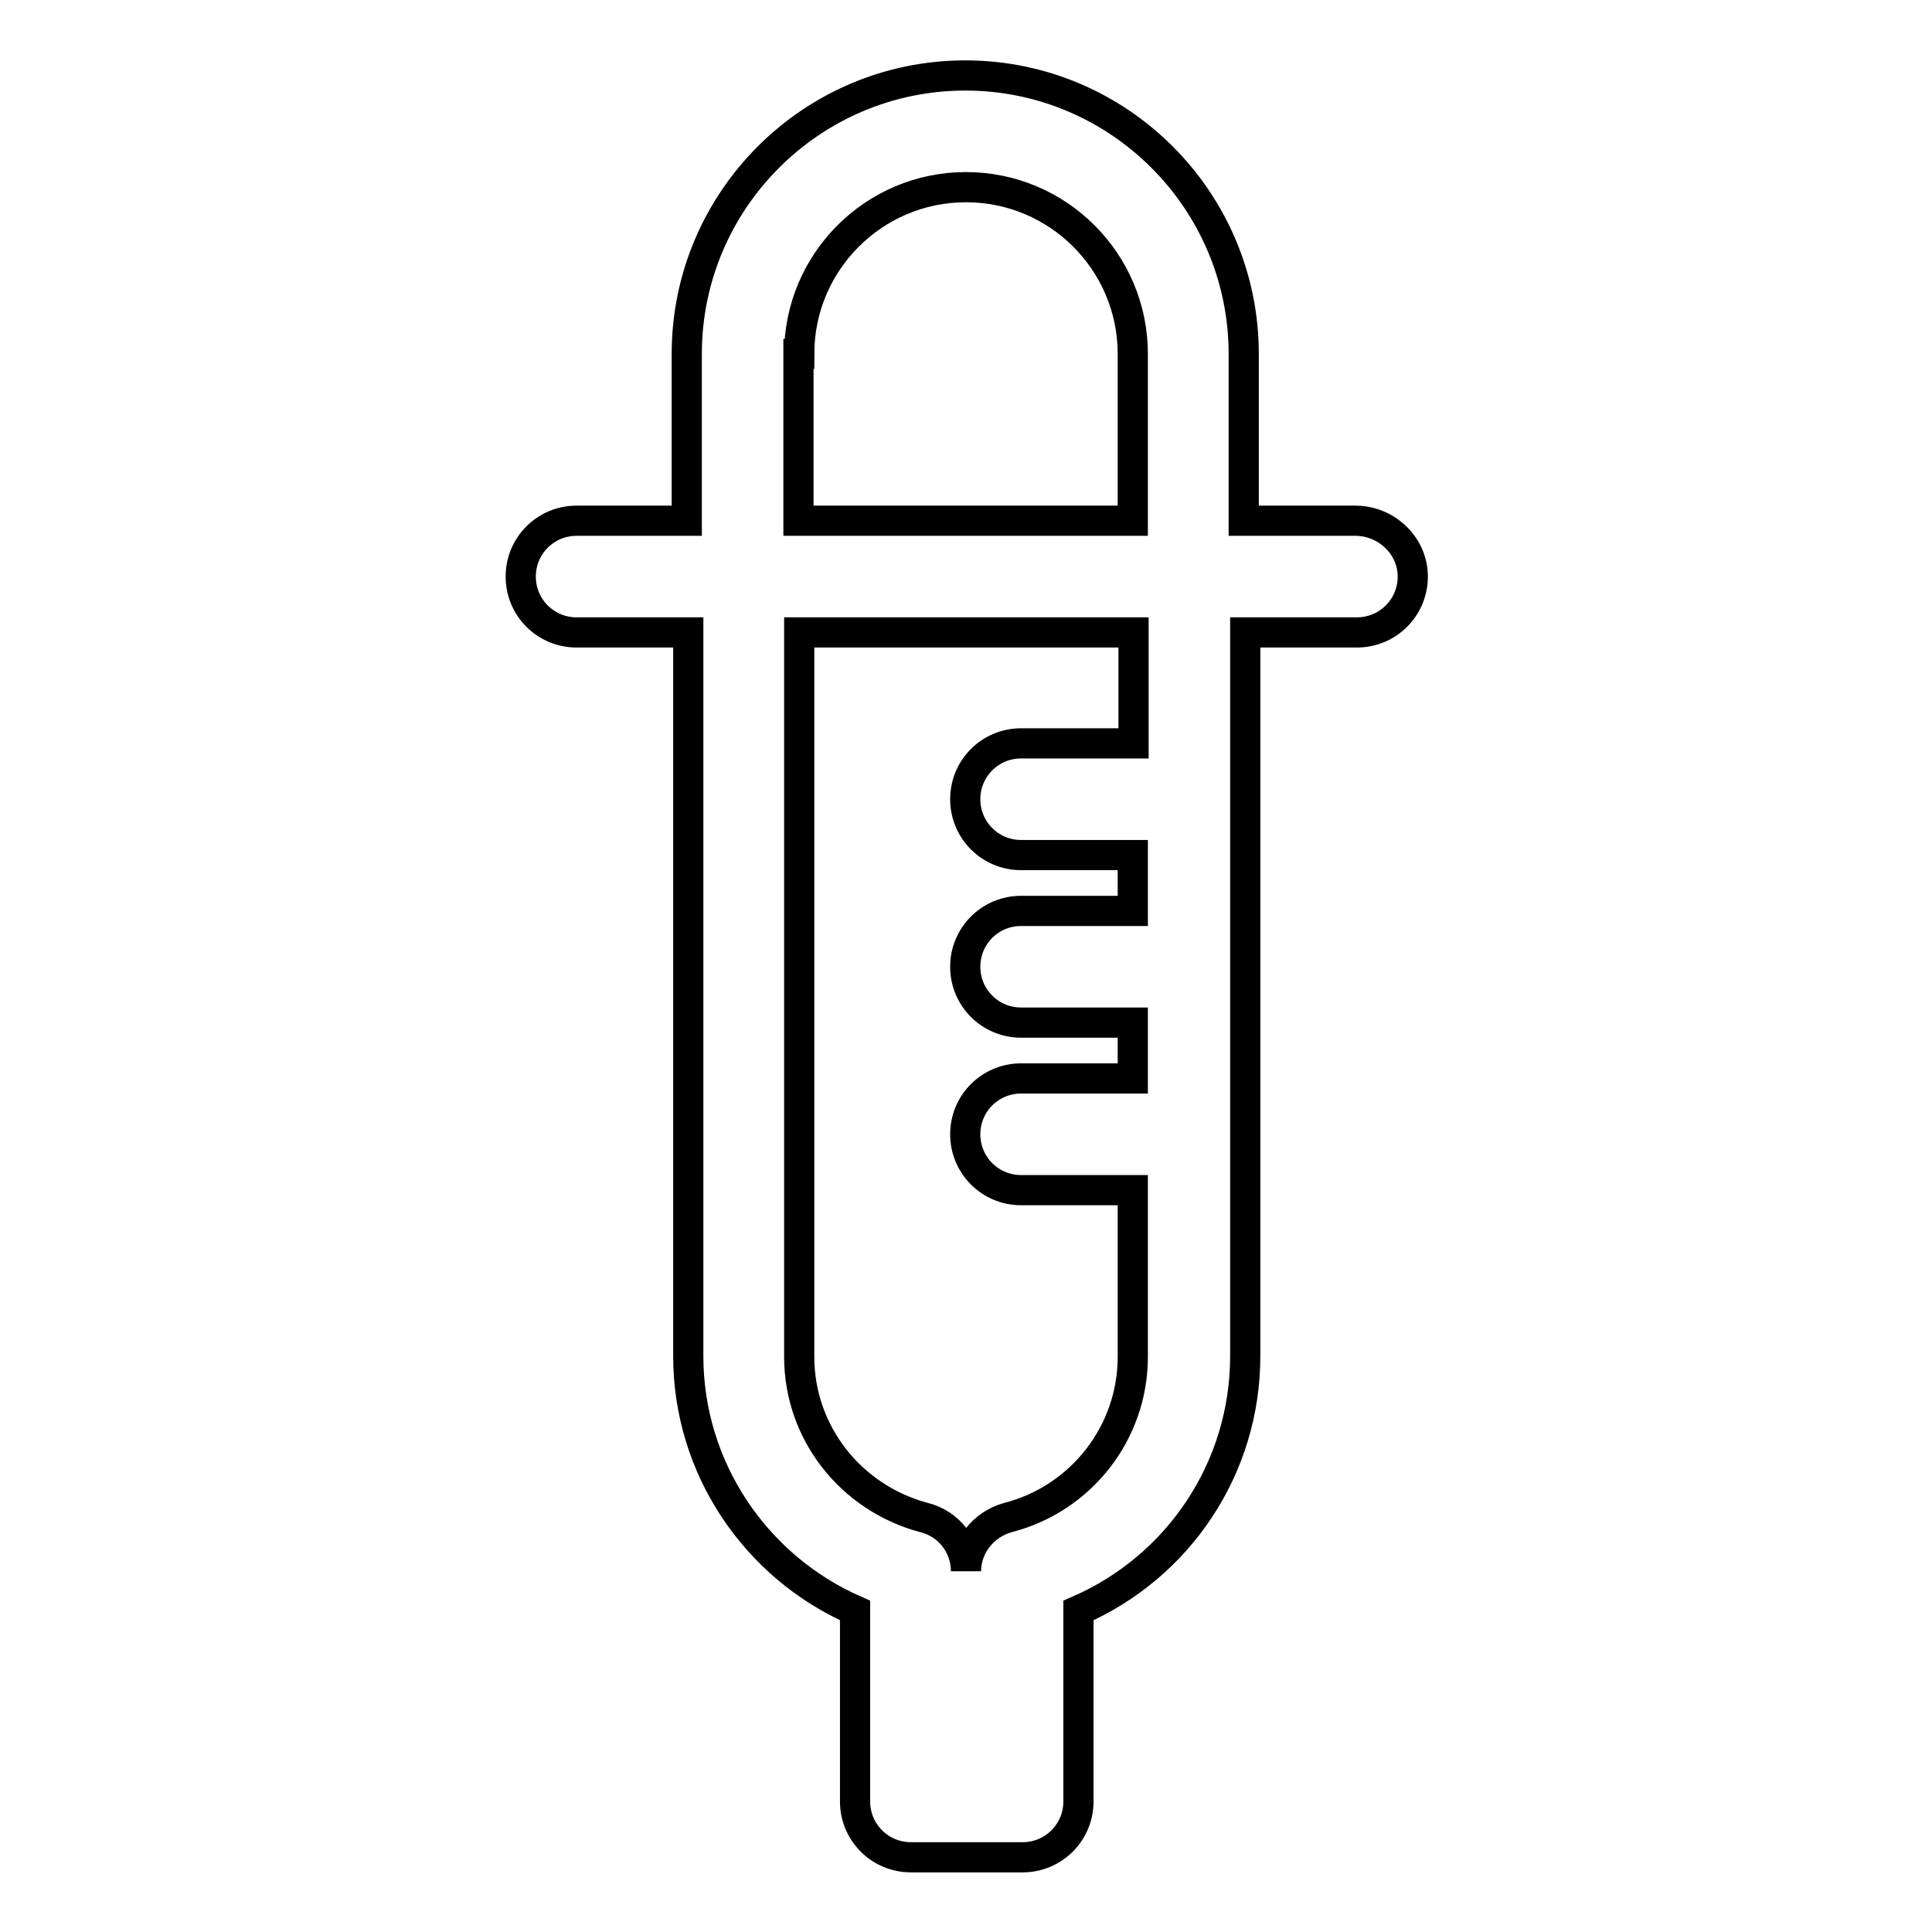
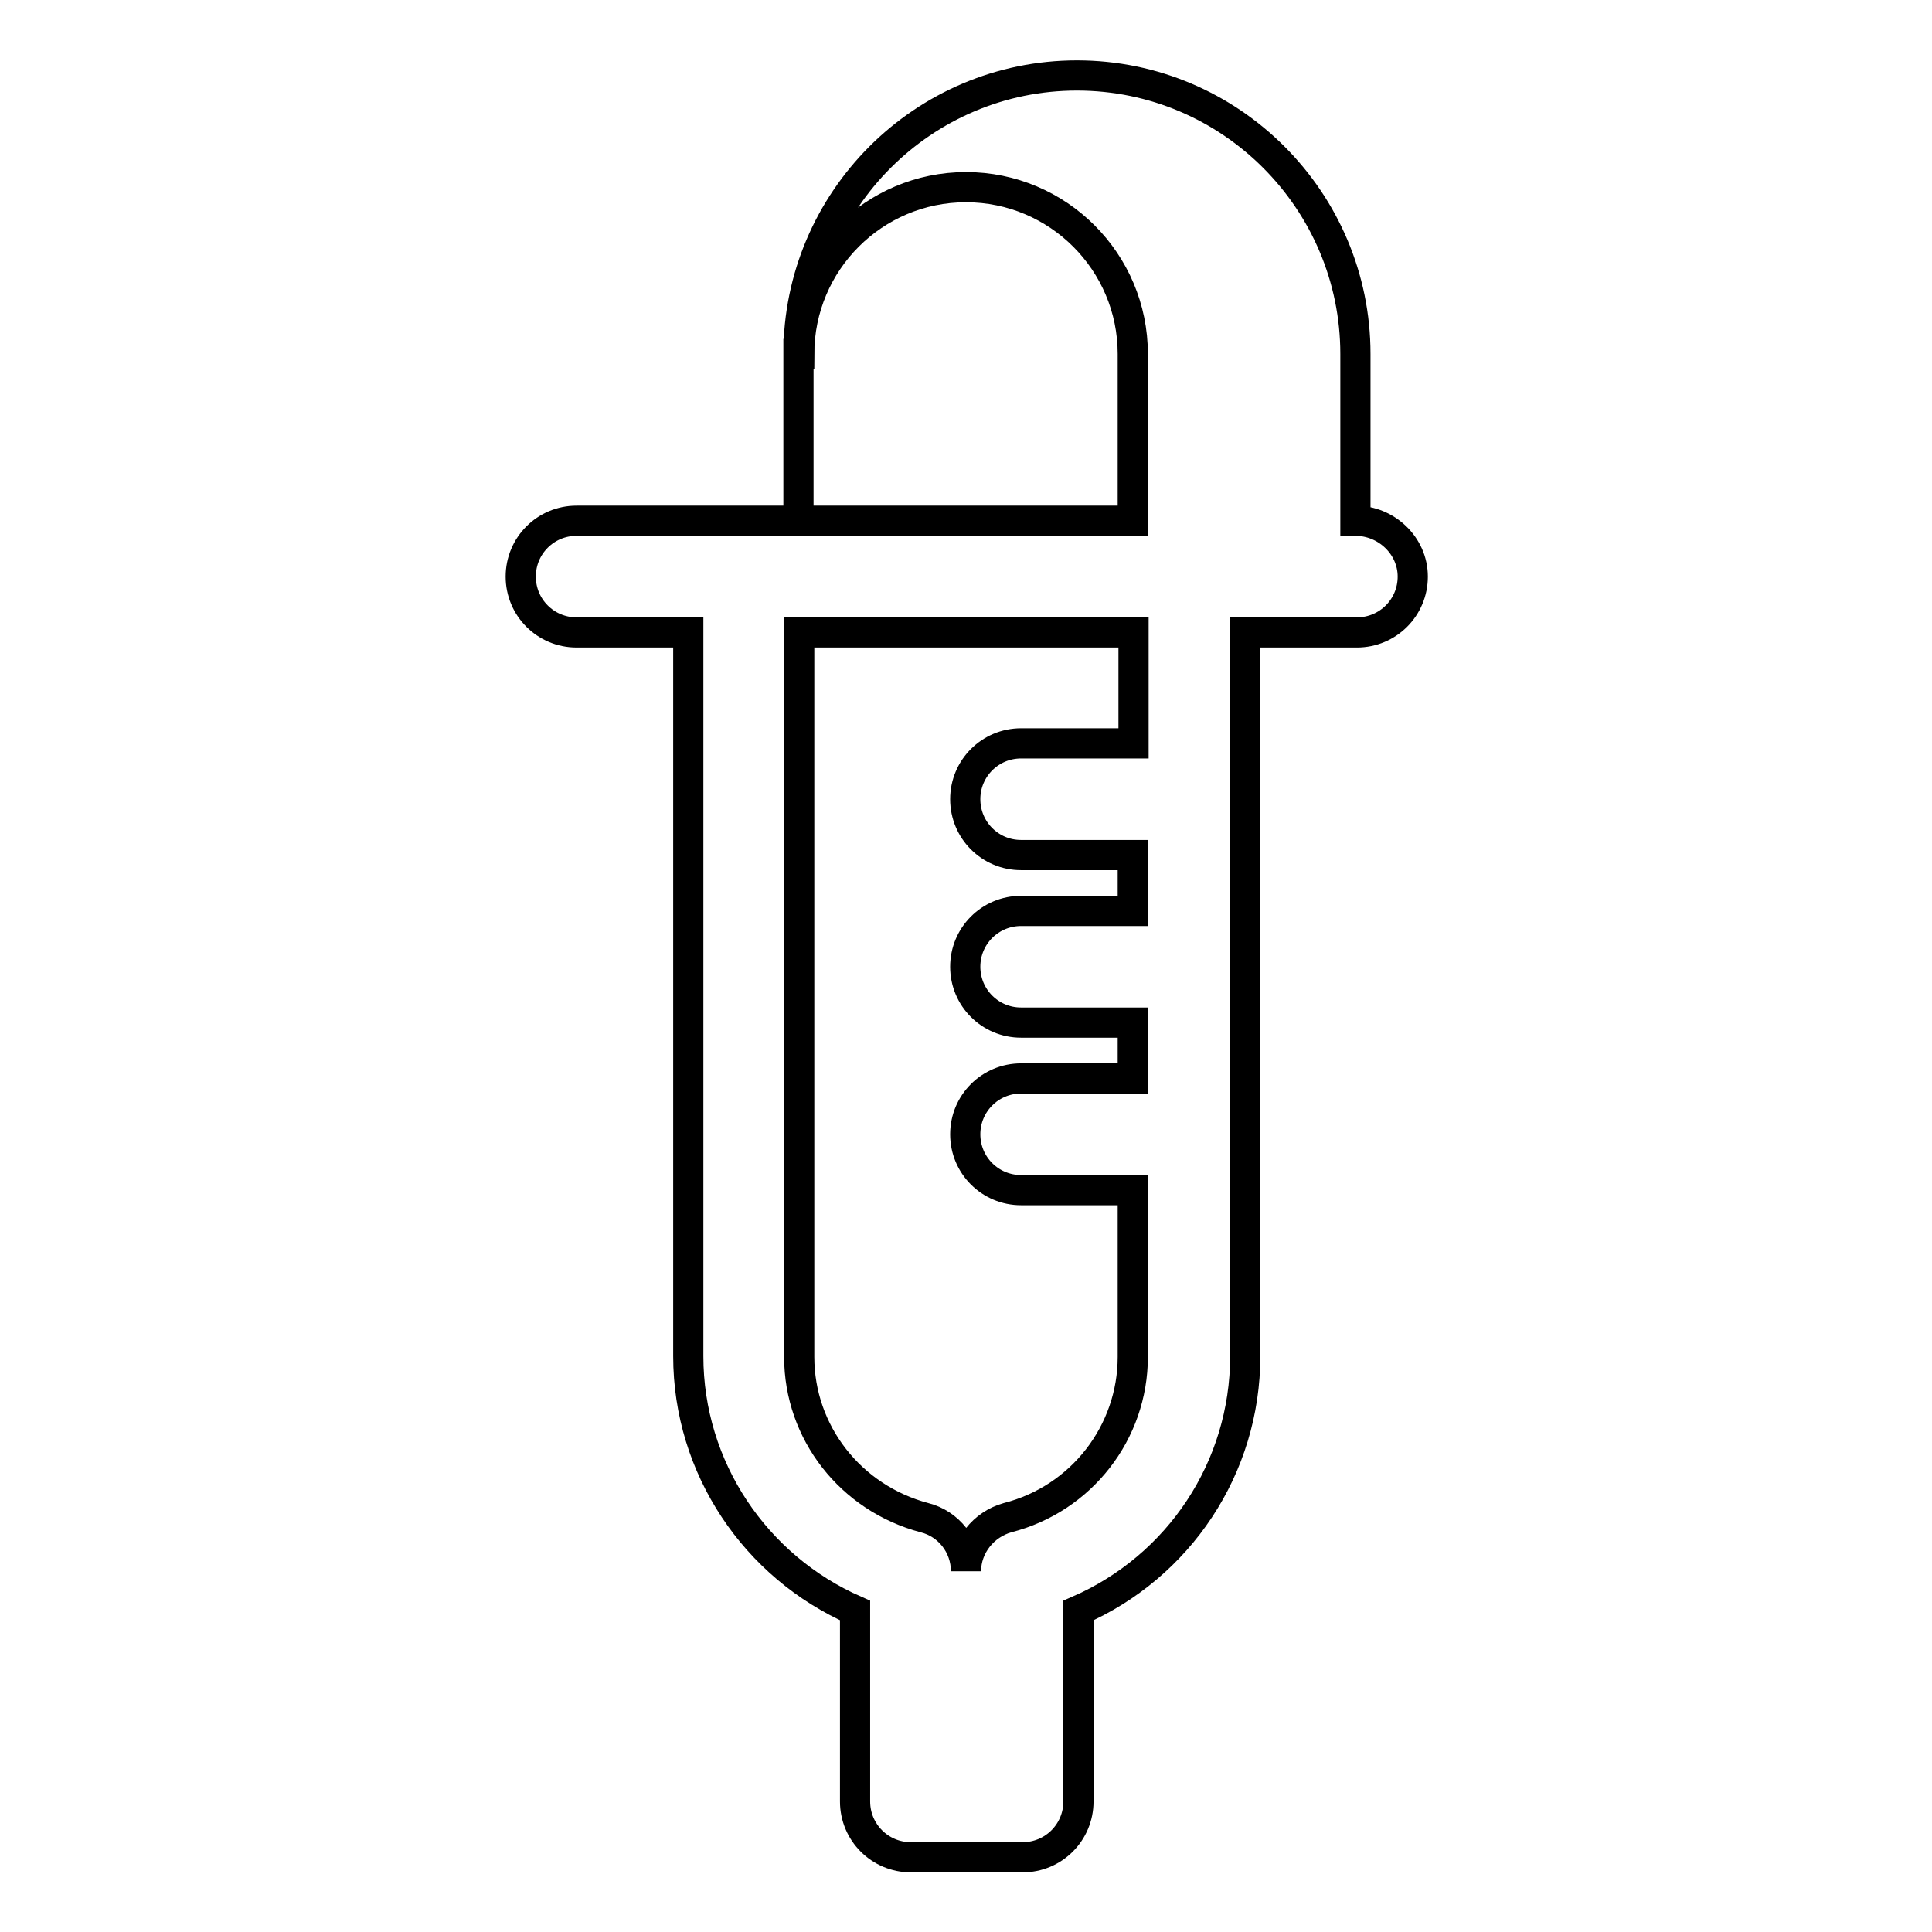
<svg xmlns="http://www.w3.org/2000/svg" version="1.1" x="0px" y="0px" viewBox="0 0 256 256" enable-background="new 0 0 256 256" xml:space="preserve">
  <g>
-     <path stroke-width="4" fill-opacity="0" stroke="#000000" d="M179.6,69h-14.8V46.9c0-20.3-16.5-36.9-36.9-36.9c-20.3,0-36.9,16.5-36.9,36.9V69H76.4 c-4.1,0-7.4,3.3-7.4,7.4s3.3,7.4,7.4,7.4h14.8v95.9c0,14.8,8.9,27.9,22.1,33.7v25.3c0,4.1,3.3,7.4,7.4,7.4h14.8 c4.1,0,7.4-3.3,7.4-7.4v-25.3c13.3-5.8,22.1-18.9,22.1-33.7V83.8h14.8c4.1,0,7.4-3.3,7.4-7.4S183.7,69,179.6,69L179.6,69z  M105.9,46.9c0-12.2,9.9-22.1,22.1-22.1c12.2,0,22.1,9.9,22.1,22.1V69h-44.3V46.9z M150.1,98.5h-14.8c-4.1,0-7.4,3.3-7.4,7.4 s3.3,7.4,7.4,7.4h14.8v7.4h-14.8c-4.1,0-7.4,3.3-7.4,7.4c0,4.1,3.3,7.4,7.4,7.4h14.8v7.4h-14.8c-4.1,0-7.4,3.3-7.4,7.4 s3.3,7.4,7.4,7.4h14.8v22.1c0,10-6.8,18.8-16.6,21.3c-3.2,0.9-5.5,3.8-5.5,7.1c0-3.4-2.3-6.3-5.5-7.1c-9.8-2.6-16.6-11.3-16.6-21.3 V83.8h44.3V98.5z" />
+     <path stroke-width="4" fill-opacity="0" stroke="#000000" d="M179.6,69V46.9c0-20.3-16.5-36.9-36.9-36.9c-20.3,0-36.9,16.5-36.9,36.9V69H76.4 c-4.1,0-7.4,3.3-7.4,7.4s3.3,7.4,7.4,7.4h14.8v95.9c0,14.8,8.9,27.9,22.1,33.7v25.3c0,4.1,3.3,7.4,7.4,7.4h14.8 c4.1,0,7.4-3.3,7.4-7.4v-25.3c13.3-5.8,22.1-18.9,22.1-33.7V83.8h14.8c4.1,0,7.4-3.3,7.4-7.4S183.7,69,179.6,69L179.6,69z  M105.9,46.9c0-12.2,9.9-22.1,22.1-22.1c12.2,0,22.1,9.9,22.1,22.1V69h-44.3V46.9z M150.1,98.5h-14.8c-4.1,0-7.4,3.3-7.4,7.4 s3.3,7.4,7.4,7.4h14.8v7.4h-14.8c-4.1,0-7.4,3.3-7.4,7.4c0,4.1,3.3,7.4,7.4,7.4h14.8v7.4h-14.8c-4.1,0-7.4,3.3-7.4,7.4 s3.3,7.4,7.4,7.4h14.8v22.1c0,10-6.8,18.8-16.6,21.3c-3.2,0.9-5.5,3.8-5.5,7.1c0-3.4-2.3-6.3-5.5-7.1c-9.8-2.6-16.6-11.3-16.6-21.3 V83.8h44.3V98.5z" />
  </g>
</svg>